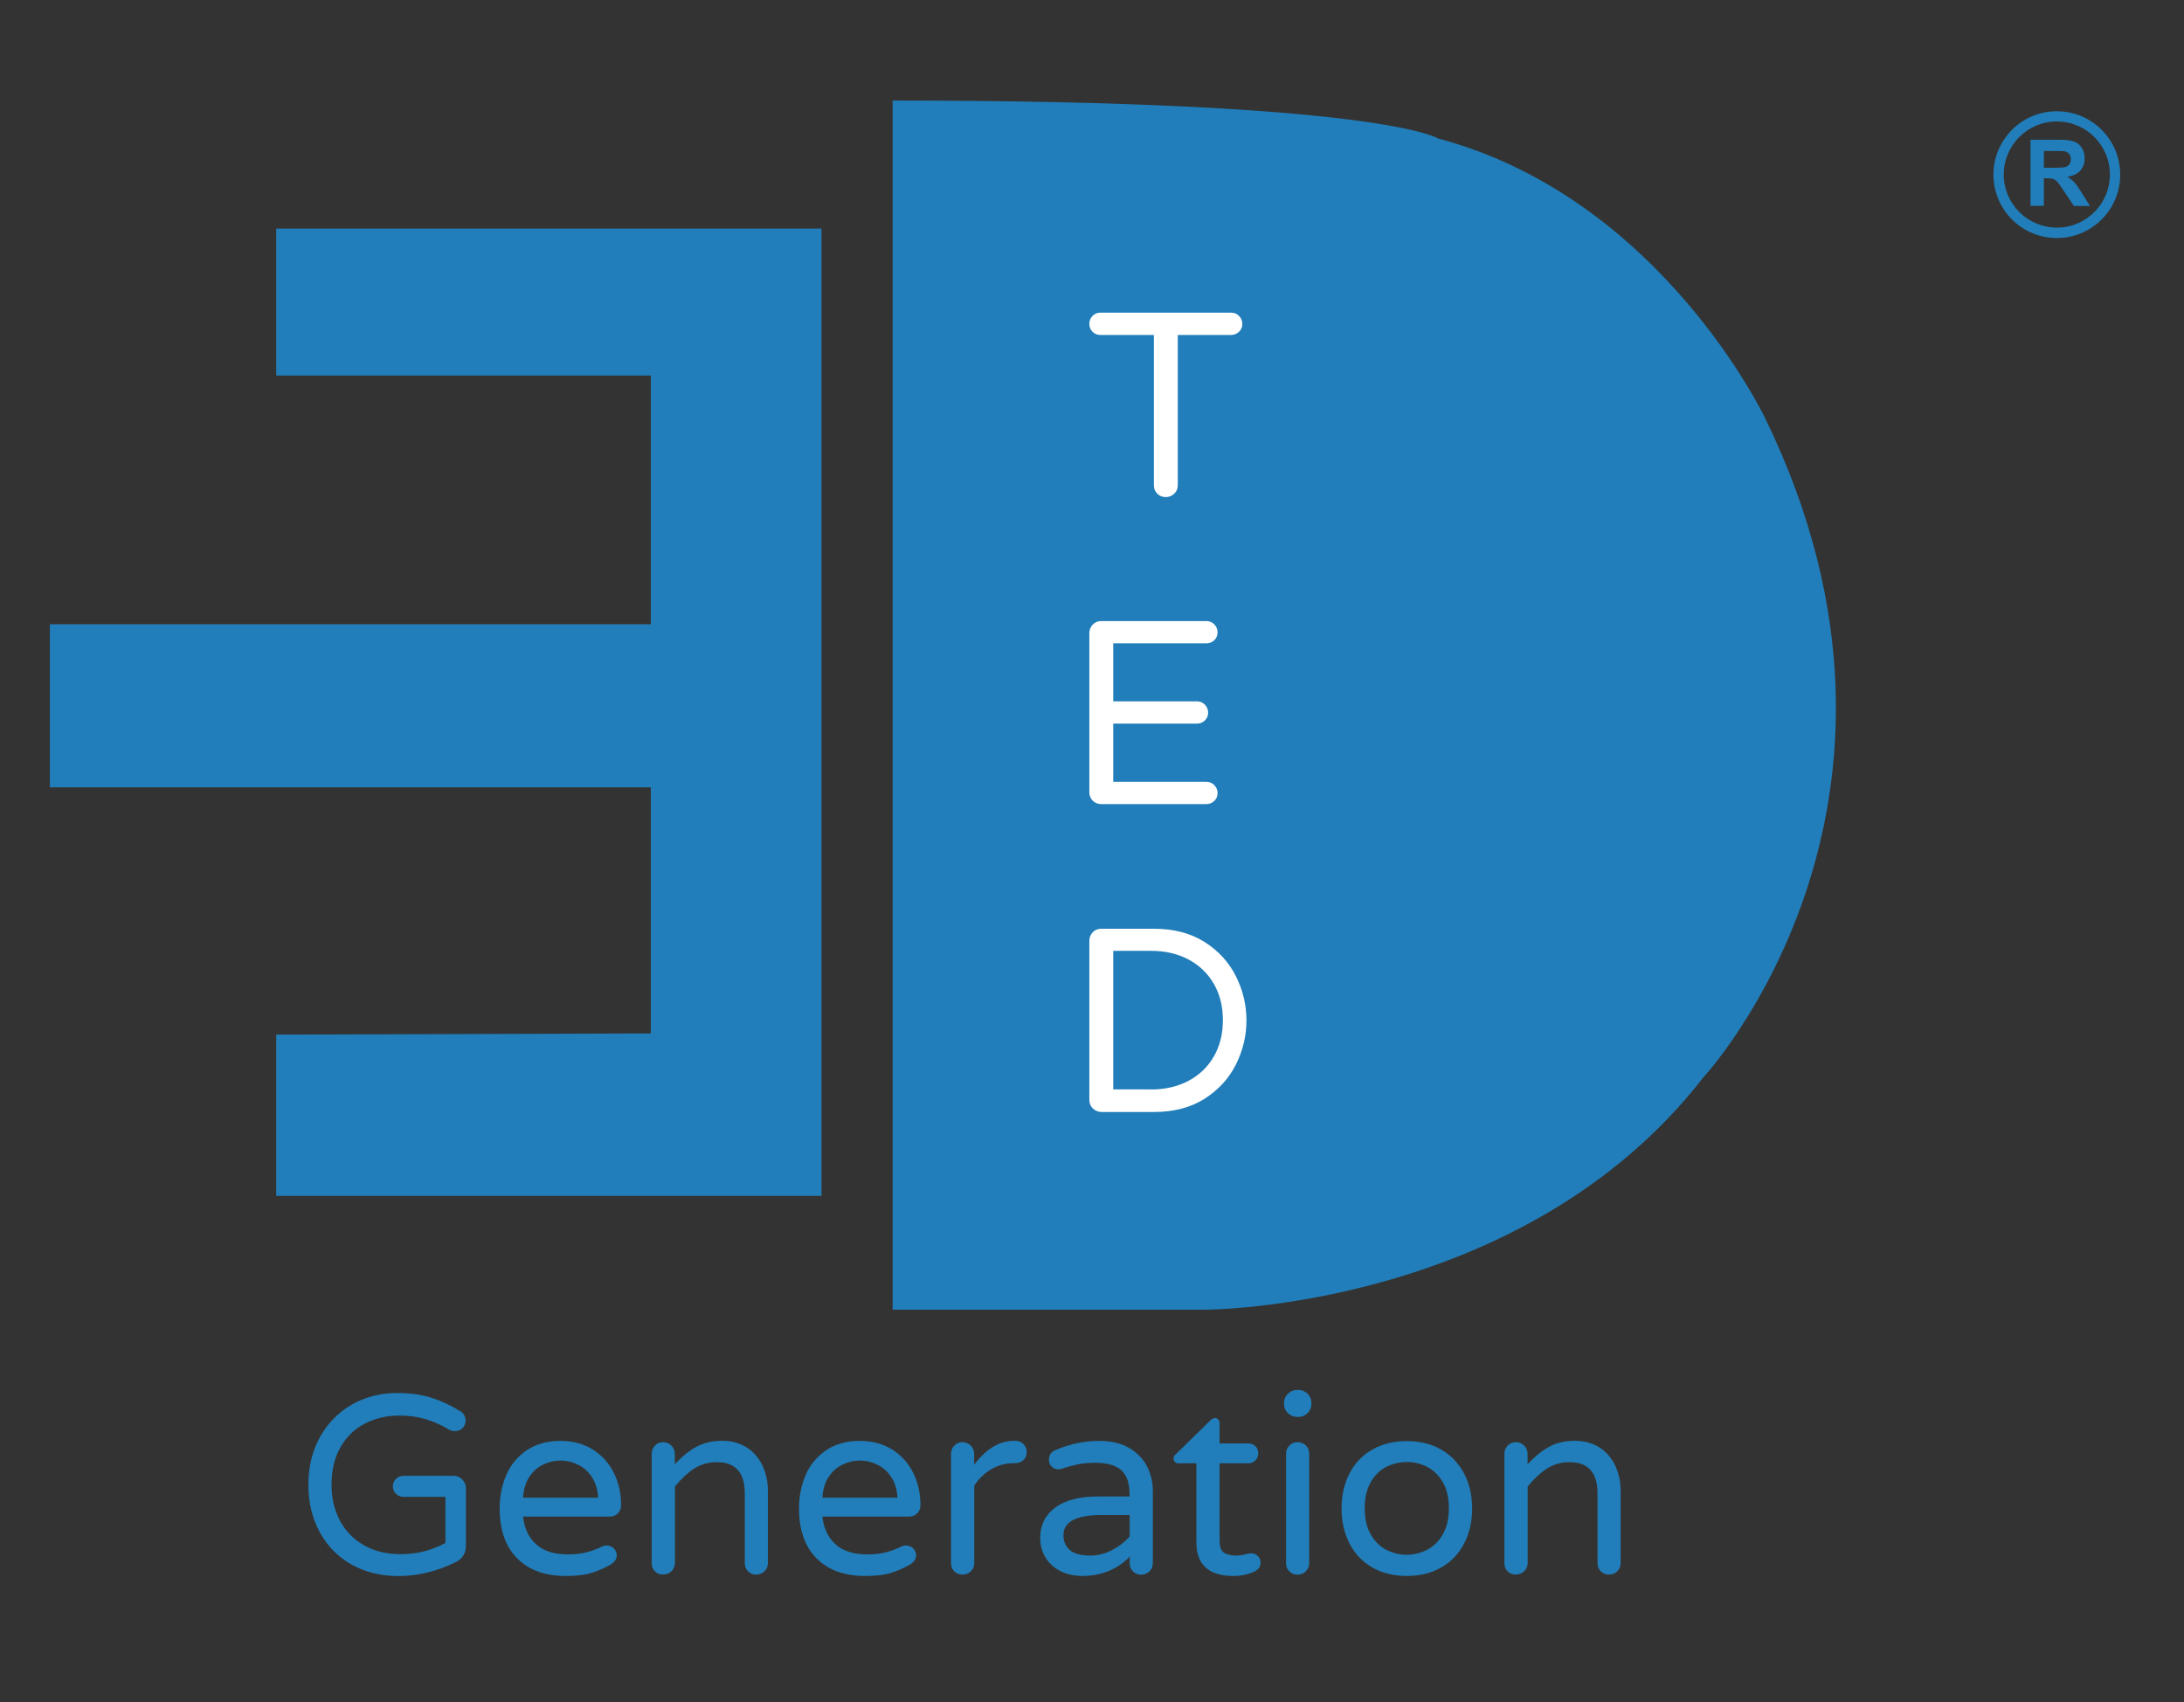
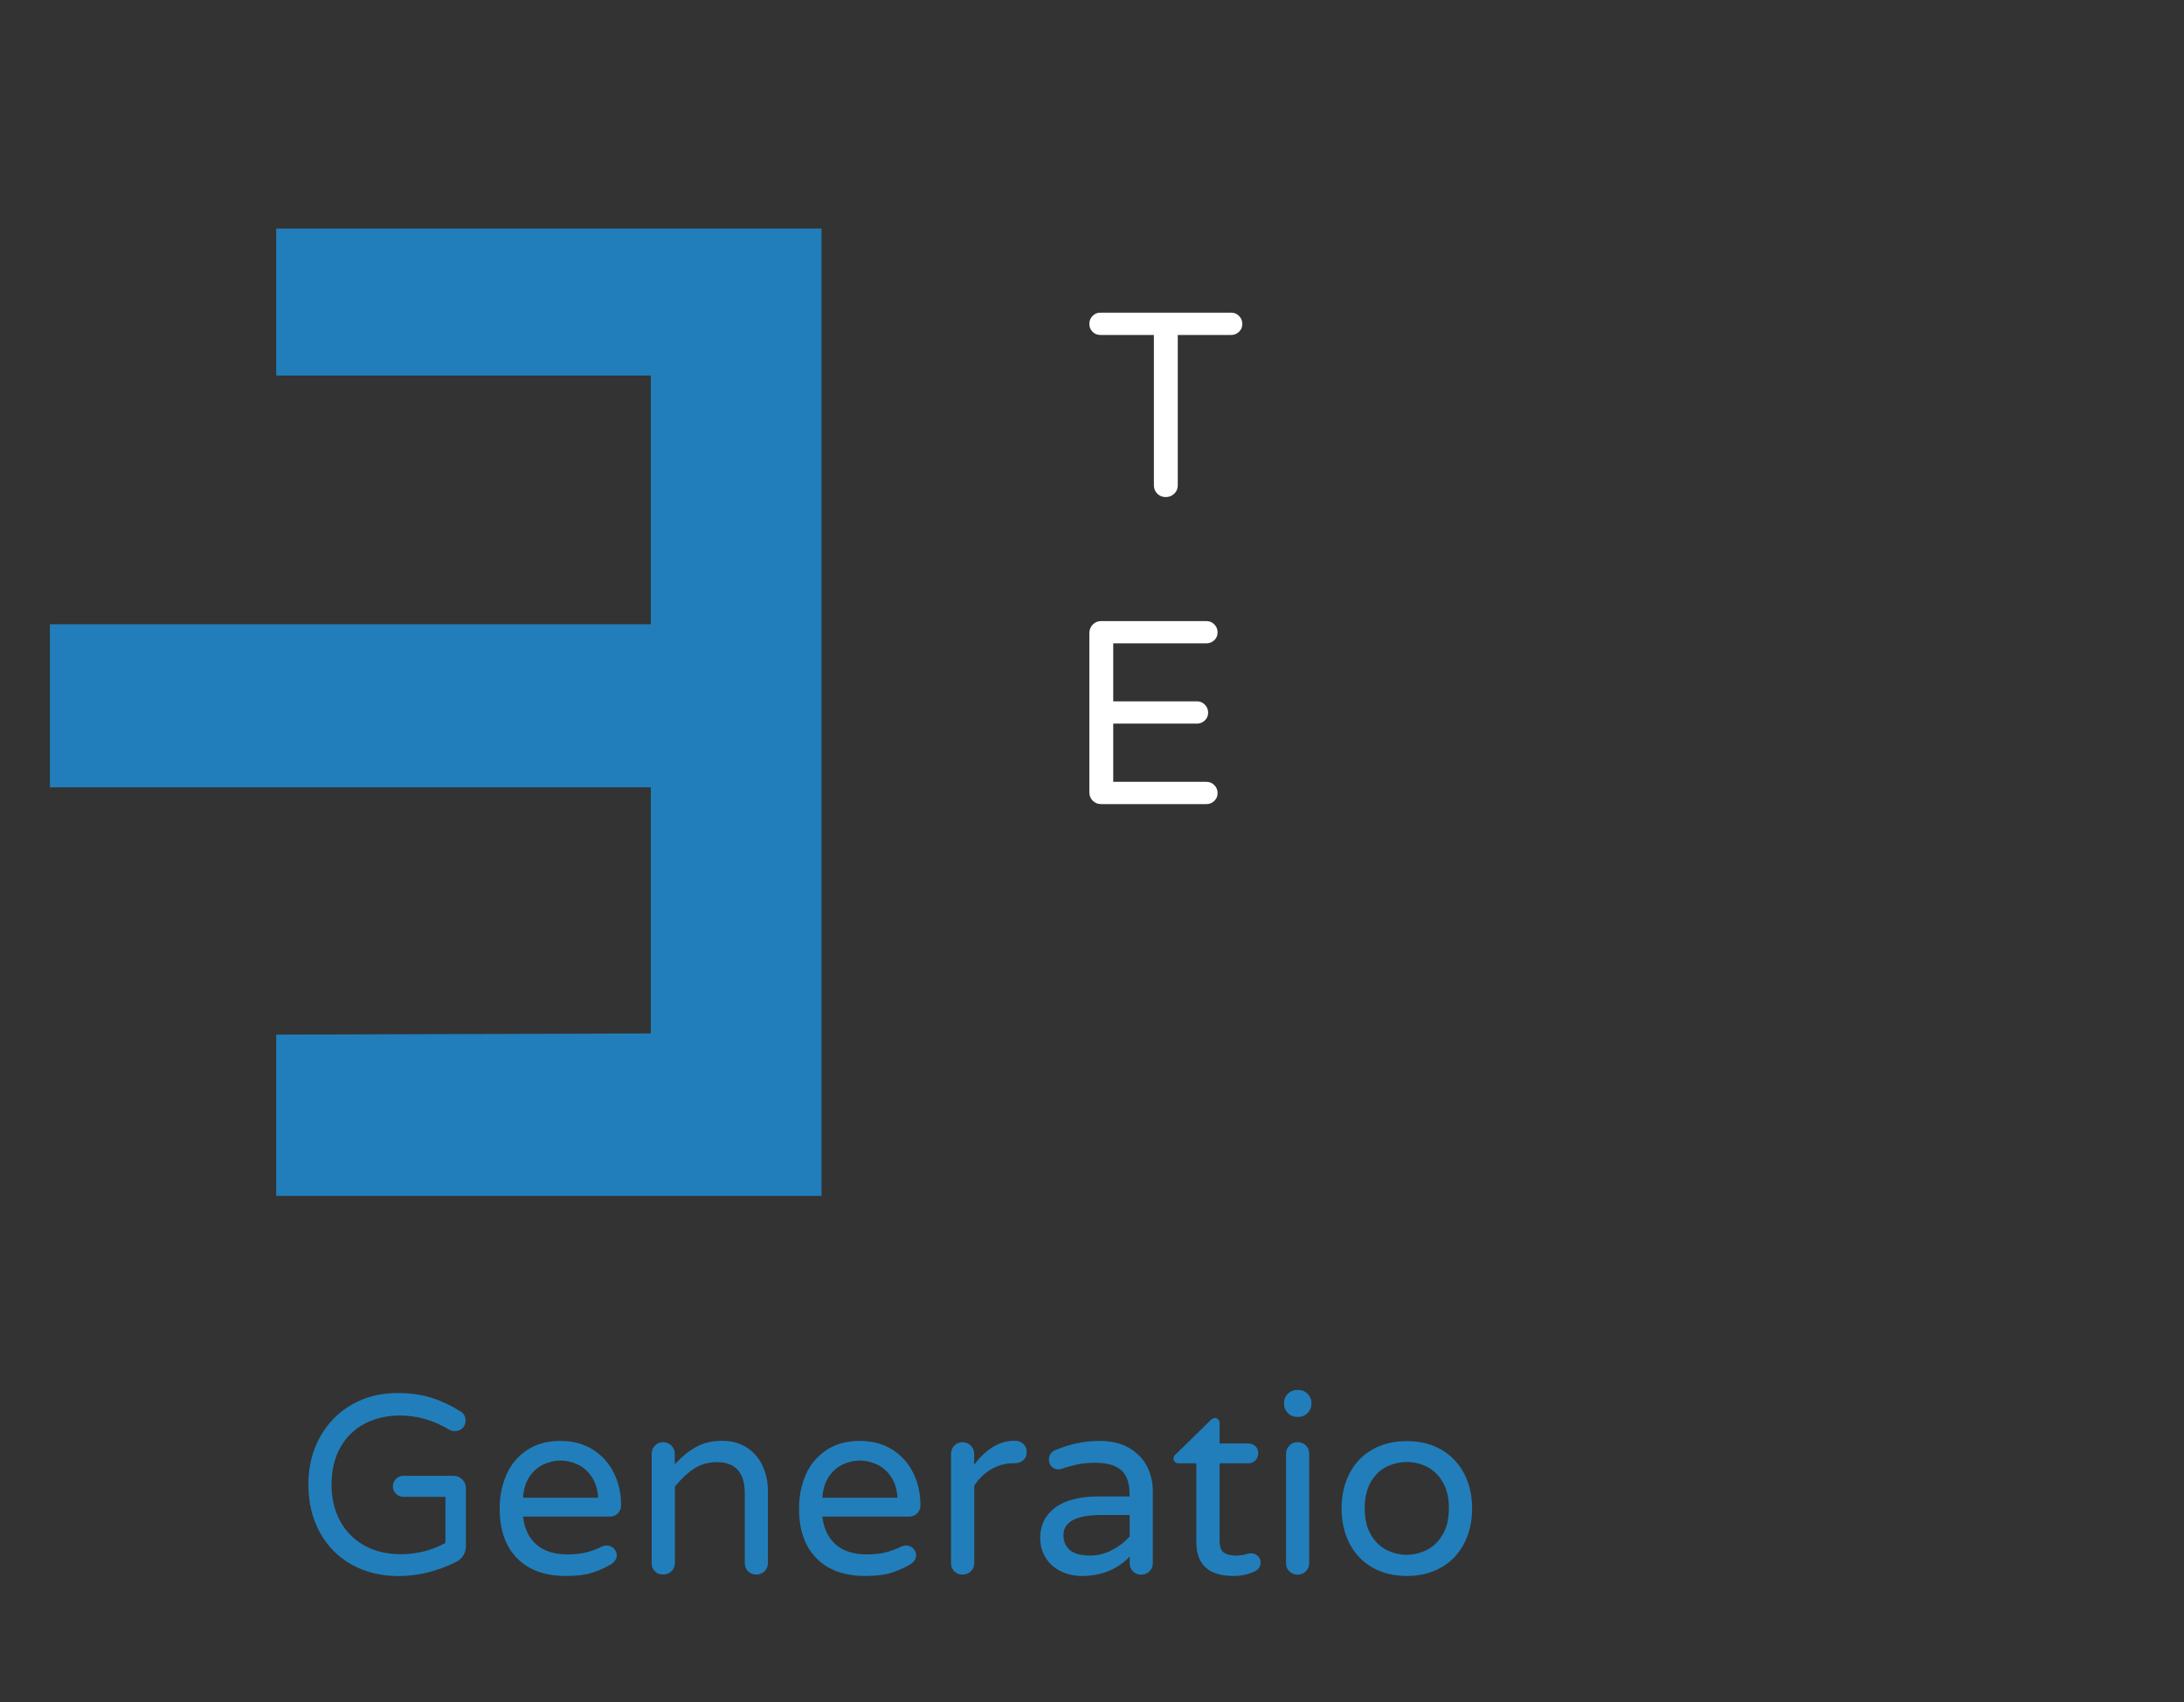
<svg xmlns="http://www.w3.org/2000/svg" version="1.1" x="0px" y="0px" viewBox="0 0 205.74 160.35" style="enable-background:new 0 0 205.74 160.35;" xml:space="preserve">
  <rect x="0" y="0" width="205.74" height="160.35" fill="#333333" stroke="none" />
  <style type="text/css">
	.st0{fill:#217EBA;}
	.st1{fill:#FFFFFF;}
</style>
  <g id="Logotype">
</g>
  <g id="Layer_2">
    <g>
-       <path class="st0" d="M84.09,9.47v113.89h29.48c0,0,29.92,0,46.9-21.89c0,0,23.67-25.46,5.81-62.08c0,0-9.83-20.77-30.82-26.35    C135.45,13.04,130.09,9.47,84.09,9.47z" />
      <polygon class="st0" points="26.02,21.53 26.02,35.37 61.31,35.37 61.31,58.8 4.7,58.8 4.7,59.49 4.7,73.34 4.7,74.16     61.31,74.16 61.31,97.34 26.02,97.45 26.02,112.64 77.39,112.64 77.39,21.53   " />
      <g>
        <path class="st1" d="M109.02,46.5c-0.21-0.21-0.32-0.48-0.32-0.79V31.55h-5.04c-0.3,0-0.54-0.1-0.74-0.3     c-0.2-0.2-0.3-0.44-0.3-0.74c0-0.3,0.1-0.55,0.3-0.75c0.2-0.21,0.44-0.31,0.74-0.31h12.31c0.3,0,0.55,0.1,0.75,0.31     c0.21,0.21,0.31,0.46,0.31,0.75c0,0.3-0.1,0.54-0.31,0.74c-0.21,0.2-0.46,0.3-0.75,0.3h-5.02v14.16c0,0.31-0.11,0.58-0.33,0.79     c-0.22,0.21-0.49,0.32-0.8,0.32C109.5,46.82,109.24,46.72,109.02,46.5z" />
      </g>
      <g>
        <path class="st1" d="M102.94,75.42c-0.21-0.21-0.32-0.48-0.32-0.79v-15c0-0.31,0.11-0.58,0.32-0.8c0.21-0.22,0.48-0.33,0.79-0.33     h9.91c0.3,0,0.55,0.1,0.75,0.31c0.21,0.21,0.31,0.46,0.31,0.75c0,0.3-0.1,0.54-0.31,0.74c-0.21,0.2-0.46,0.3-0.75,0.3h-8.77v5.46     h7.88c0.3,0,0.55,0.1,0.75,0.31c0.21,0.21,0.31,0.46,0.31,0.75c0,0.3-0.1,0.54-0.31,0.74c-0.21,0.2-0.46,0.3-0.75,0.3h-7.88v5.48     h8.77c0.3,0,0.55,0.1,0.75,0.31c0.21,0.21,0.31,0.46,0.31,0.75c0,0.3-0.1,0.54-0.31,0.74c-0.21,0.2-0.46,0.3-0.75,0.3h-9.91     C103.42,75.74,103.16,75.63,102.94,75.42z" />
      </g>
      <g>
-         <path class="st1" d="M102.94,104.4c-0.21-0.21-0.32-0.48-0.32-0.79v-15c0-0.31,0.11-0.58,0.32-0.8c0.21-0.22,0.48-0.33,0.79-0.33     h4.97c1.88,0,3.47,0.42,4.78,1.25c1.31,0.83,2.29,1.91,2.95,3.23c0.66,1.32,0.99,2.7,0.99,4.15c0,1.45-0.33,2.83-0.99,4.15     c-0.66,1.32-1.64,2.39-2.95,3.23c-1.31,0.83-2.9,1.25-4.78,1.25h-4.97C103.42,104.72,103.16,104.61,102.94,104.4z M108.43,102.62     c1.35,0,2.54-0.28,3.56-0.83c1.02-0.55,1.81-1.32,2.37-2.3c0.56-0.98,0.84-2.11,0.84-3.4s-0.28-2.42-0.84-3.4     c-0.56-0.98-1.35-1.75-2.37-2.3c-1.02-0.55-2.21-0.83-3.56-0.83h-3.56v13.05H108.43z" />
-       </g>
+         </g>
      <g>
        <path class="st0" d="M33.09,147.35c-1.28-0.73-2.27-1.74-2.98-3.05c-0.7-1.3-1.06-2.79-1.06-4.45c0-1.7,0.37-3.2,1.1-4.51     c0.74-1.31,1.74-2.33,3.01-3.05c1.27-0.72,2.68-1.08,4.24-1.08c1.25,0,2.34,0.15,3.28,0.46c0.94,0.3,1.84,0.73,2.7,1.27     c0.13,0.06,0.24,0.18,0.34,0.34c0.1,0.16,0.14,0.34,0.14,0.53c0,0.27-0.09,0.5-0.28,0.7c-0.18,0.19-0.43,0.29-0.73,0.29     c-0.18,0-0.34-0.04-0.5-0.12c-0.75-0.45-1.5-0.78-2.26-1.01c-0.75-0.22-1.57-0.34-2.45-0.34c-1.22,0-2.31,0.26-3.29,0.77     c-0.98,0.51-1.74,1.26-2.29,2.24c-0.55,0.98-0.83,2.16-0.83,3.52c0,1.25,0.26,2.36,0.78,3.35c0.52,0.98,1.27,1.76,2.26,2.33     c0.98,0.57,2.15,0.85,3.49,0.85c1.5,0,2.9-0.35,4.2-1.06v-4.34h-3.96c-0.27,0-0.5-0.1-0.7-0.29c-0.19-0.19-0.29-0.42-0.29-0.7     c0-0.27,0.1-0.5,0.29-0.7c0.19-0.19,0.42-0.29,0.7-0.29h4.73c0.32,0,0.59,0.11,0.82,0.34c0.22,0.22,0.34,0.5,0.34,0.82v5.45     c0,0.34-0.08,0.64-0.25,0.9c-0.17,0.26-0.39,0.46-0.66,0.59c-1.79,0.9-3.62,1.34-5.5,1.34     C35.84,148.44,34.37,148.07,33.09,147.35z" />
        <path class="st0" d="M48.71,146.77c-1.1-1.11-1.64-2.68-1.64-4.69c0-1.14,0.21-2.18,0.62-3.14s1.06-1.74,1.92-2.33     c0.86-0.59,1.93-0.89,3.19-0.89c1.18,0,2.21,0.28,3.07,0.83c0.86,0.55,1.52,1.29,1.97,2.21c0.45,0.92,0.67,1.92,0.67,3.01     c0,0.3-0.1,0.56-0.3,0.77c-0.2,0.21-0.47,0.31-0.8,0.31h-8.14c0.13,1.12,0.54,1.99,1.25,2.62s1.69,0.94,2.95,0.94     c0.67,0,1.26-0.06,1.76-0.19c0.5-0.13,1-0.31,1.48-0.55c0.13-0.06,0.27-0.1,0.43-0.1c0.26,0,0.48,0.09,0.67,0.26     c0.19,0.18,0.29,0.4,0.29,0.67c0,0.35-0.21,0.65-0.62,0.89c-0.62,0.35-1.24,0.62-1.85,0.79c-0.61,0.18-1.39,0.26-2.35,0.26     C51.33,148.44,49.8,147.88,48.71,146.77z M56.35,141.07c-0.05-0.78-0.25-1.44-0.61-1.97c-0.36-0.53-0.8-0.92-1.33-1.16     c-0.53-0.25-1.06-0.37-1.61-0.37c-0.54,0-1.08,0.12-1.61,0.37c-0.53,0.25-0.97,0.64-1.32,1.16c-0.35,0.53-0.55,1.18-0.6,1.97     H56.35z" />
        <path class="st0" d="M61.7,148.01c-0.21-0.21-0.31-0.46-0.31-0.77v-10.3c0-0.3,0.1-0.56,0.31-0.78c0.21-0.22,0.46-0.32,0.77-0.32     c0.3,0,0.56,0.11,0.78,0.32c0.22,0.22,0.32,0.48,0.32,0.78v0.98c0.61-0.67,1.26-1.21,1.97-1.61c0.7-0.4,1.54-0.6,2.5-0.6     c0.88,0,1.64,0.21,2.29,0.62s1.14,0.98,1.49,1.7c0.34,0.72,0.52,1.51,0.52,2.38v6.82c0,0.3-0.11,0.56-0.32,0.77     c-0.22,0.21-0.48,0.31-0.78,0.31c-0.3,0-0.56-0.1-0.77-0.31c-0.21-0.21-0.31-0.46-0.31-0.77v-6.58c0-1.95-0.88-2.93-2.64-2.93     c-0.8,0-1.52,0.21-2.15,0.62c-0.63,0.42-1.23,0.98-1.79,1.68v7.2c0,0.3-0.11,0.56-0.32,0.77c-0.22,0.21-0.48,0.31-0.78,0.31     C62.17,148.32,61.91,148.21,61.7,148.01z" />
        <path class="st0" d="M76.91,146.77c-1.1-1.11-1.64-2.68-1.64-4.69c0-1.14,0.21-2.18,0.62-3.14s1.06-1.74,1.92-2.33     c0.86-0.59,1.93-0.89,3.19-0.89c1.18,0,2.21,0.28,3.07,0.83c0.86,0.55,1.52,1.29,1.97,2.21c0.45,0.92,0.67,1.92,0.67,3.01     c0,0.3-0.1,0.56-0.3,0.77c-0.2,0.21-0.47,0.31-0.8,0.31h-8.14c0.13,1.12,0.54,1.99,1.25,2.62s1.69,0.94,2.95,0.94     c0.67,0,1.26-0.06,1.76-0.19c0.5-0.13,1-0.31,1.48-0.55c0.13-0.06,0.27-0.1,0.43-0.1c0.26,0,0.48,0.09,0.67,0.26     c0.19,0.18,0.29,0.4,0.29,0.67c0,0.35-0.21,0.65-0.62,0.89c-0.62,0.35-1.24,0.62-1.85,0.79c-0.61,0.18-1.39,0.26-2.35,0.26     C79.53,148.44,78,147.88,76.91,146.77z M84.55,141.07c-0.05-0.78-0.25-1.44-0.61-1.97c-0.36-0.53-0.8-0.92-1.33-1.16     c-0.53-0.25-1.06-0.37-1.61-0.37c-0.54,0-1.08,0.12-1.61,0.37c-0.53,0.25-0.97,0.64-1.32,1.16c-0.35,0.53-0.55,1.18-0.6,1.97     H84.55z" />
        <path class="st0" d="M89.9,148.01c-0.21-0.21-0.31-0.46-0.31-0.77v-10.3c0-0.3,0.1-0.56,0.31-0.78c0.21-0.22,0.46-0.32,0.77-0.32     c0.3,0,0.56,0.11,0.78,0.32c0.22,0.22,0.32,0.48,0.32,0.78v1.03c1.12-1.5,2.38-2.26,3.77-2.26h0.12c0.3,0,0.56,0.1,0.76,0.31     c0.2,0.21,0.3,0.46,0.3,0.77s-0.1,0.55-0.31,0.74c-0.21,0.19-0.47,0.29-0.79,0.29h-0.12c-0.77,0-1.47,0.19-2.11,0.56     c-0.64,0.38-1.18,0.89-1.61,1.55v7.3c0,0.3-0.11,0.56-0.32,0.77c-0.22,0.21-0.48,0.31-0.78,0.31     C90.37,148.32,90.11,148.21,89.9,148.01z" />
        <path class="st0" d="M99.95,148.01c-0.6-0.29-1.08-0.71-1.43-1.26c-0.35-0.55-0.53-1.19-0.53-1.91c0-1.18,0.47-2.13,1.4-2.83     s2.31-1.06,4.12-1.06h2.9v-0.19c0-1.06-0.26-1.82-0.78-2.28c-0.52-0.46-1.33-0.7-2.44-0.7c-0.61,0-1.15,0.05-1.62,0.14     c-0.47,0.1-1,0.24-1.57,0.43c-0.13,0.03-0.23,0.05-0.31,0.05c-0.24,0-0.45-0.09-0.62-0.26c-0.18-0.18-0.26-0.39-0.26-0.65     c0-0.43,0.21-0.74,0.62-0.91c1.36-0.58,2.74-0.86,4.15-0.86c1.1,0,2.04,0.22,2.8,0.67c0.76,0.45,1.32,1.03,1.68,1.74     c0.36,0.71,0.54,1.48,0.54,2.32v6.79c0,0.3-0.11,0.56-0.32,0.77c-0.22,0.21-0.48,0.31-0.78,0.31c-0.3,0-0.56-0.1-0.77-0.31     c-0.21-0.21-0.31-0.46-0.31-0.77v-0.62c-1.18,1.22-2.69,1.82-4.51,1.82C101.2,148.44,100.55,148.29,99.95,148.01z M104.76,146     c0.66-0.34,1.21-0.77,1.66-1.28v-2.02h-2.62c-2.42,0-3.62,0.63-3.62,1.9c0,0.58,0.2,1.04,0.59,1.39     c0.39,0.35,1.04,0.53,1.96,0.53C103.42,146.52,104.1,146.35,104.76,146z" />
        <path class="st0" d="M112.7,145.27v-7.44H111c-0.13,0-0.24-0.04-0.32-0.13s-0.13-0.2-0.13-0.32c0-0.16,0.07-0.3,0.22-0.41     l3.26-3.19c0.14-0.14,0.28-0.22,0.41-0.22c0.13,0,0.24,0.05,0.32,0.14c0.09,0.1,0.13,0.21,0.13,0.34v1.92h2.71     c0.27,0,0.5,0.09,0.67,0.26c0.18,0.18,0.26,0.4,0.26,0.67c0,0.26-0.09,0.48-0.26,0.66c-0.18,0.18-0.4,0.28-0.67,0.28h-2.71v7.25     c0,0.62,0.15,1.02,0.44,1.19c0.3,0.17,0.67,0.25,1.12,0.25c0.32,0,0.64-0.05,0.96-0.14c0.06-0.02,0.13-0.03,0.2-0.05     c0.07-0.02,0.16-0.02,0.28-0.02c0.22,0,0.42,0.08,0.6,0.25c0.18,0.17,0.26,0.37,0.26,0.61c0,0.37-0.18,0.65-0.55,0.84     c-0.62,0.29-1.29,0.43-1.99,0.43C113.87,148.44,112.7,147.38,112.7,145.27z" />
        <path class="st0" d="M121.32,133.1c-0.24-0.24-0.36-0.53-0.36-0.86v-0.1c0-0.34,0.12-0.62,0.36-0.86     c0.24-0.24,0.53-0.36,0.86-0.36h0.14c0.34,0,0.62,0.12,0.86,0.36c0.24,0.24,0.36,0.53,0.36,0.86v0.1c0,0.34-0.12,0.62-0.36,0.86     c-0.24,0.24-0.53,0.36-0.86,0.36h-0.14C121.85,133.46,121.56,133.34,121.32,133.1z M121.46,148.01     c-0.21-0.21-0.31-0.46-0.31-0.77v-10.3c0-0.3,0.1-0.56,0.31-0.78c0.21-0.22,0.46-0.32,0.77-0.32c0.32,0,0.58,0.1,0.79,0.31     c0.21,0.21,0.31,0.47,0.31,0.79v10.3c0,0.3-0.11,0.56-0.32,0.77c-0.22,0.21-0.48,0.31-0.78,0.31     C121.93,148.32,121.67,148.21,121.46,148.01z" />
        <path class="st0" d="M129.29,147.65c-0.93-0.53-1.64-1.28-2.15-2.24c-0.5-0.97-0.76-2.08-0.76-3.32s0.25-2.36,0.76-3.32     c0.5-0.97,1.22-1.72,2.15-2.24c0.93-0.53,2.01-0.79,3.24-0.79c1.22,0,2.29,0.26,3.22,0.79c0.93,0.53,1.65,1.28,2.16,2.24     c0.51,0.97,0.77,2.08,0.77,3.32s-0.26,2.36-0.77,3.32c-0.51,0.97-1.23,1.72-2.16,2.24c-0.93,0.53-2,0.79-3.22,0.79     C131.29,148.44,130.21,148.17,129.29,147.65z M134.41,145.99c0.6-0.3,1.1-0.78,1.49-1.44s0.59-1.49,0.59-2.5     c0-0.99-0.2-1.82-0.59-2.47c-0.39-0.66-0.89-1.13-1.49-1.43c-0.6-0.3-1.23-0.44-1.88-0.44c-0.67,0-1.31,0.15-1.91,0.44     c-0.6,0.3-1.09,0.77-1.48,1.43c-0.38,0.66-0.58,1.48-0.58,2.47c0,1.01,0.19,1.84,0.58,2.5c0.38,0.66,0.88,1.14,1.48,1.44     c0.6,0.3,1.24,0.46,1.91,0.46C133.18,146.44,133.81,146.29,134.41,145.99z" />
-         <path class="st0" d="M142.03,148.01c-0.21-0.21-0.31-0.46-0.31-0.77v-10.3c0-0.3,0.1-0.56,0.31-0.78     c0.21-0.22,0.46-0.32,0.77-0.32c0.3,0,0.56,0.11,0.78,0.32c0.22,0.22,0.32,0.48,0.32,0.78v0.98c0.61-0.67,1.26-1.21,1.97-1.61     c0.7-0.4,1.54-0.6,2.5-0.6c0.88,0,1.64,0.21,2.29,0.62s1.14,0.98,1.49,1.7c0.34,0.72,0.52,1.51,0.52,2.38v6.82     c0,0.3-0.11,0.56-0.32,0.77c-0.22,0.21-0.48,0.31-0.78,0.31c-0.3,0-0.56-0.1-0.77-0.31c-0.21-0.21-0.31-0.46-0.31-0.77v-6.58     c0-1.95-0.88-2.93-2.64-2.93c-0.8,0-1.52,0.21-2.15,0.62c-0.63,0.42-1.23,0.98-1.79,1.68v7.2c0,0.3-0.11,0.56-0.32,0.77     c-0.22,0.21-0.48,0.31-0.78,0.31C142.49,148.32,142.24,148.21,142.03,148.01z" />
      </g>
-       <path id="_x38__2_" class="st0" d="M193.76,10.48c-3.3,0-5.97,2.67-5.97,5.97c0,3.3,2.67,5.97,5.97,5.97    c3.3,0,5.97-2.67,5.97-5.97C199.73,13.15,197.06,10.48,193.76,10.48z M193.76,21.44c-2.76-0.01-5-2.24-5-5c0-2.76,2.24-5,5-5    c2.76,0,5,2.24,5,5C198.76,19.21,196.52,21.44,193.76,21.44z M195.41,17.17c-0.18-0.19-0.4-0.36-0.67-0.52    c0.55-0.08,0.96-0.27,1.23-0.58c0.27-0.3,0.41-0.69,0.41-1.16c0-0.37-0.09-0.7-0.27-0.98c-0.18-0.29-0.42-0.49-0.73-0.6    c-0.3-0.11-0.79-0.17-1.45-0.17h-2.65v6.23h1.26v-2.6h0.25c0.29,0,0.5,0.02,0.63,0.07c0.13,0.05,0.26,0.13,0.38,0.26    c0.12,0.13,0.34,0.43,0.66,0.92l0.91,1.36h1.51l-0.76-1.22C195.82,17.7,195.59,17.36,195.41,17.17z M193.47,15.8h-0.93v-1.58h0.98    c0.51,0,0.82,0.01,0.92,0.02c0.2,0.03,0.36,0.12,0.47,0.24c0.11,0.13,0.17,0.3,0.17,0.51c0,0.19-0.04,0.34-0.13,0.47    c-0.08,0.12-0.2,0.21-0.35,0.26C194.45,15.78,194.08,15.8,193.47,15.8z" />
    </g>
  </g>
</svg>